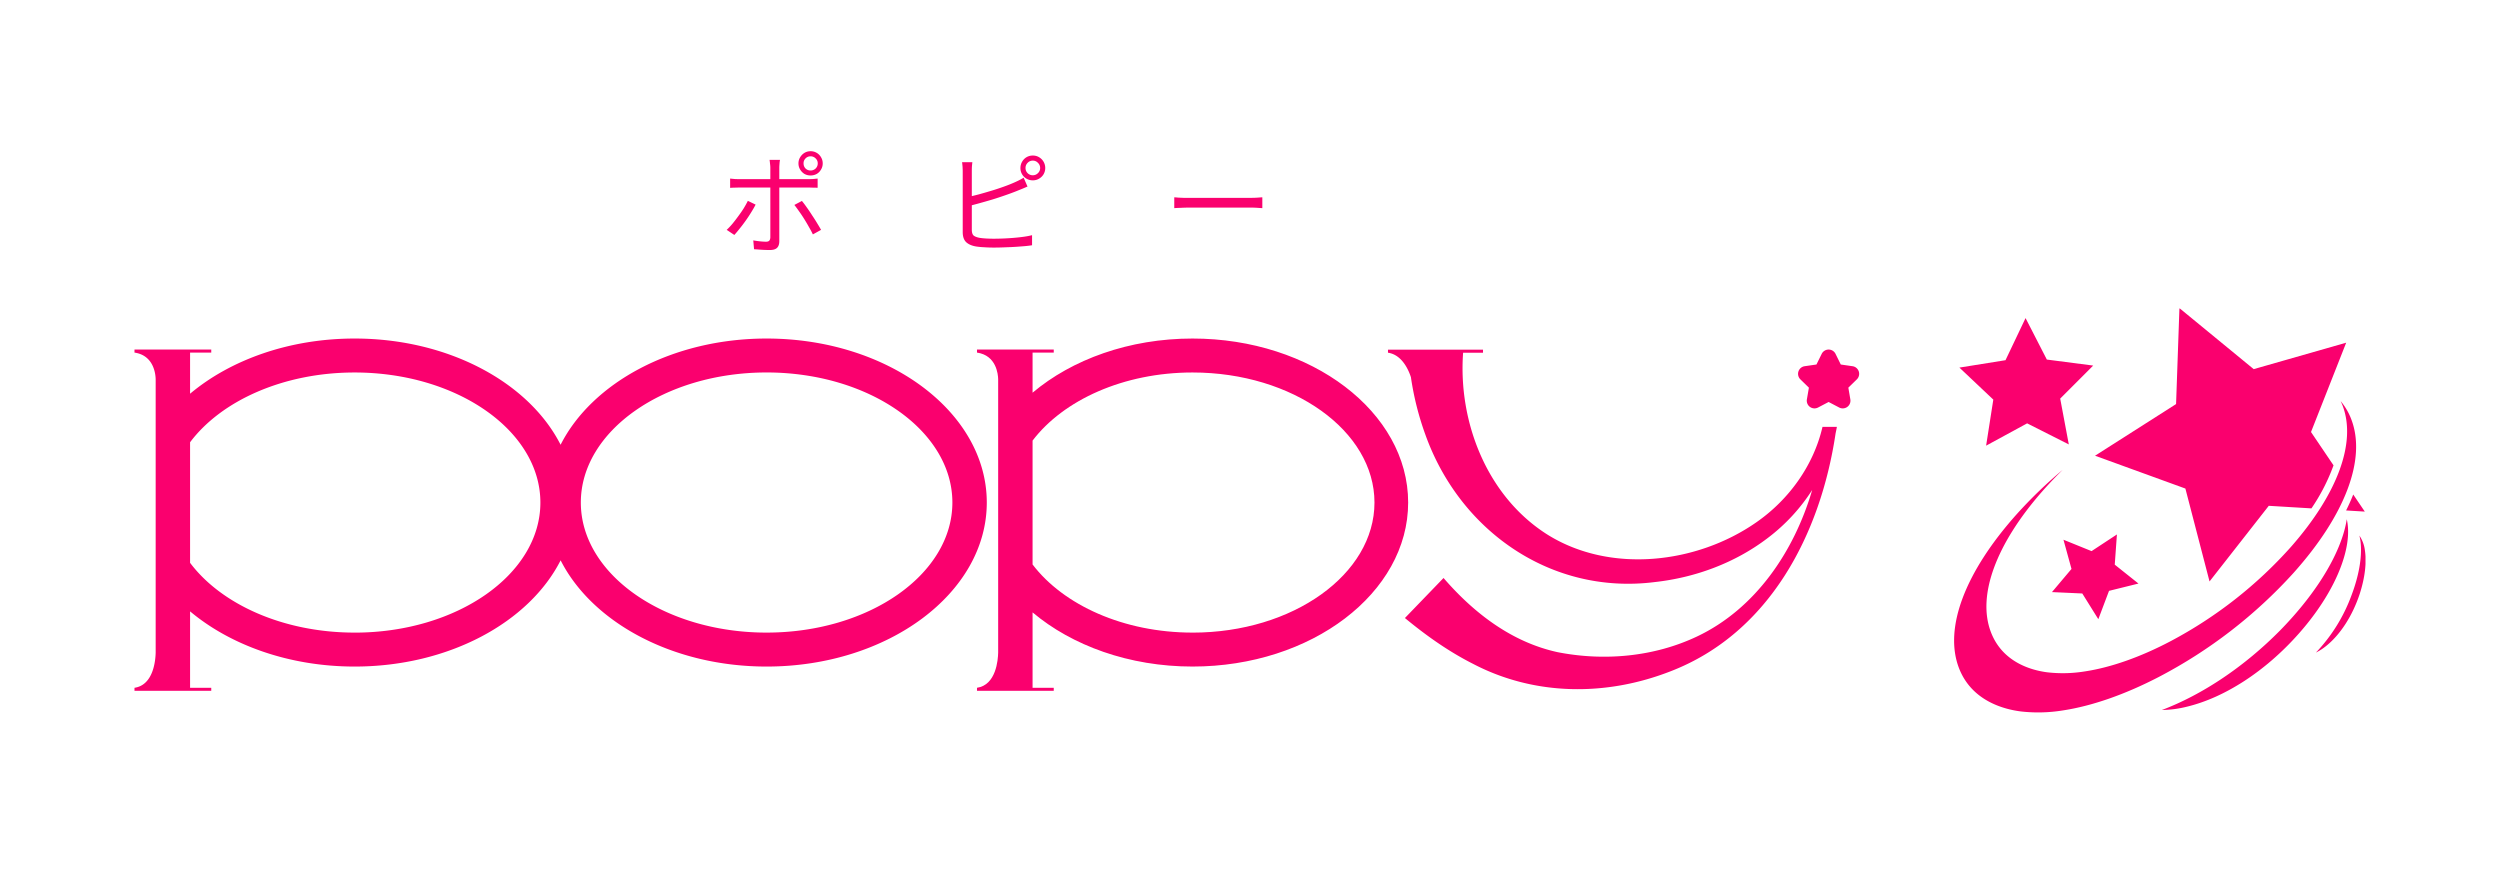
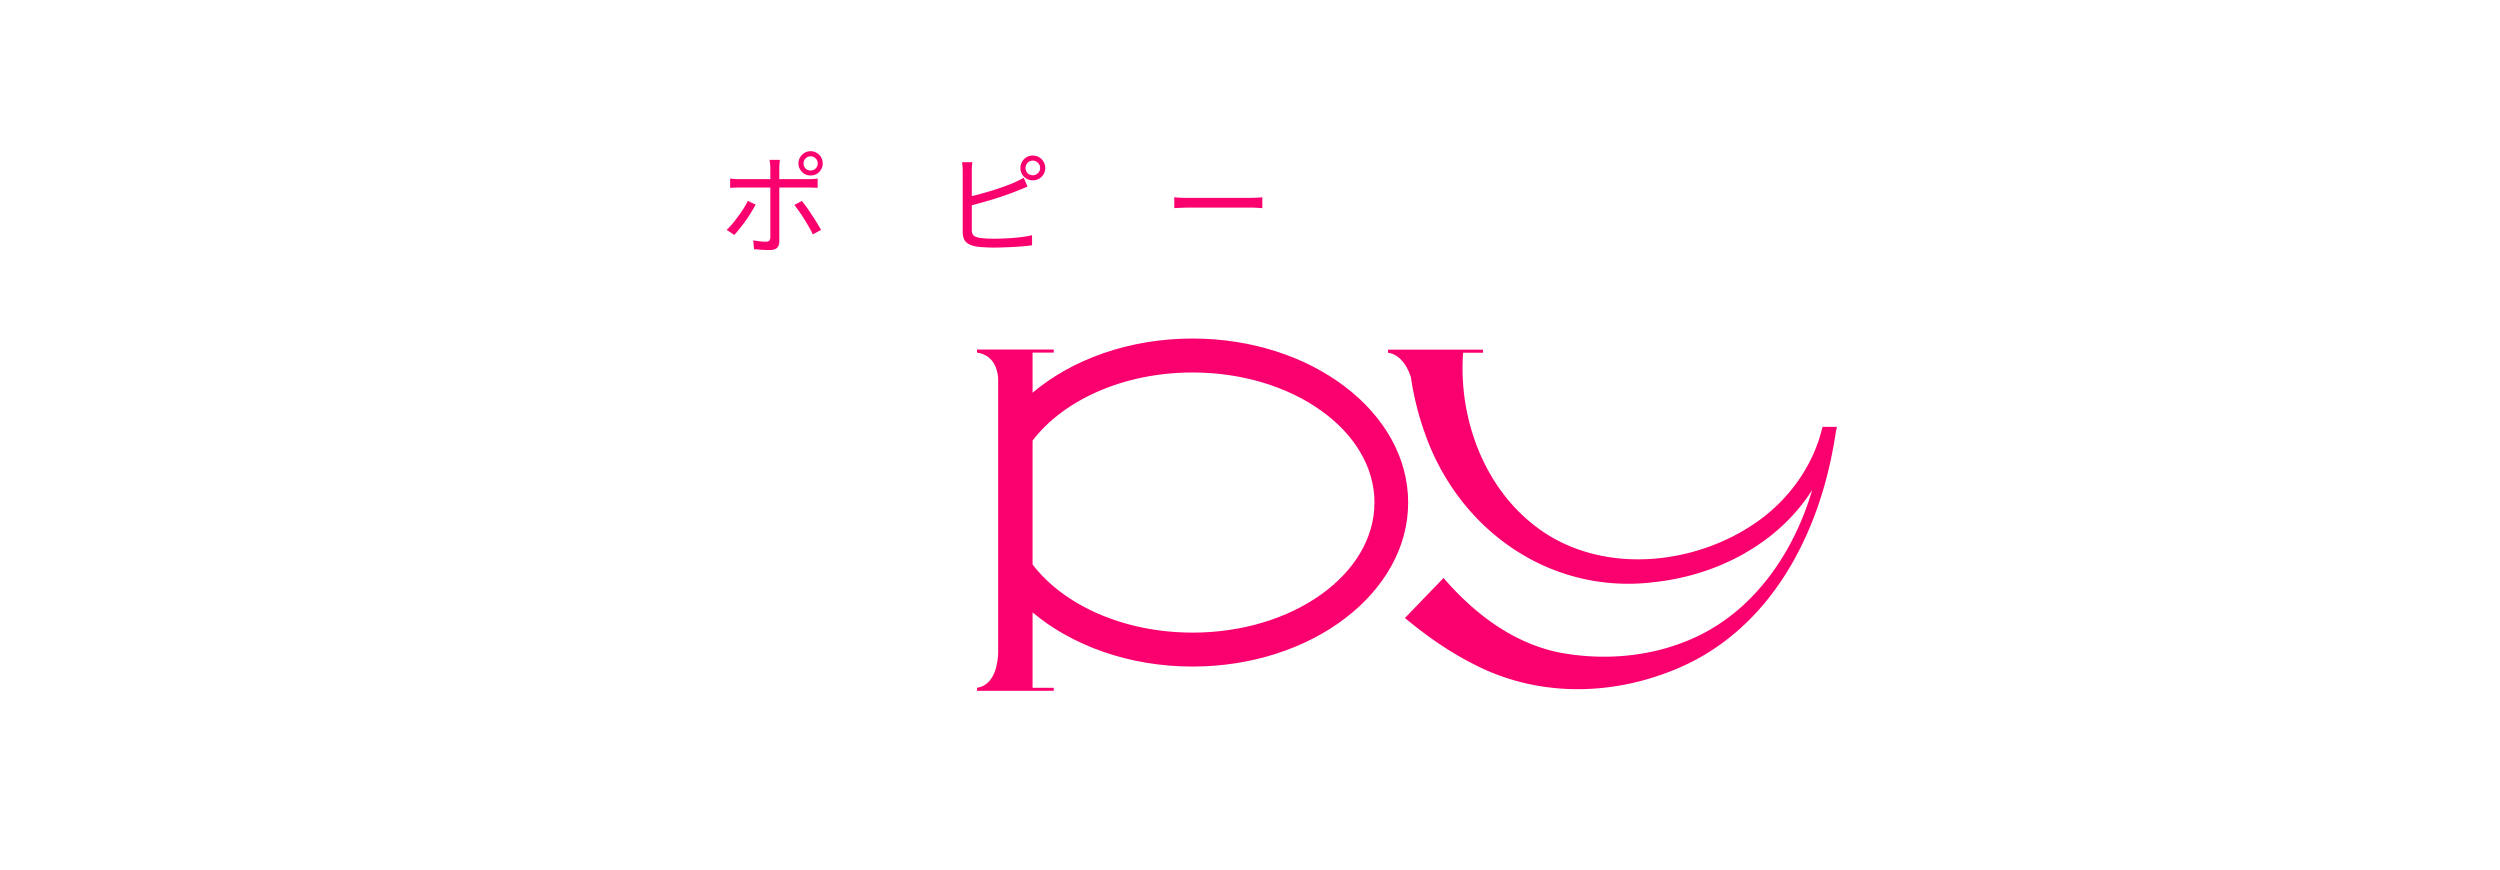
<svg xmlns="http://www.w3.org/2000/svg" width="316" height="110" fill="none">
  <g clip-path="url(#clip0_3025_10792)">
    <g clip-path="url(#clip1_3025_10792)" fill="#FA006E">
      <path d="M297.209 53.018c1.908 5.007-.758 12.077-7.309 19.401a61.153 61.153 0 01-17.037 13.153c-4.272 2.219-8.47 3.677-12.135 4.229a19.45 19.45 0 01-5.264.129c-2.26-.282-6.284-1.376-7.862-5.516-1.904-5.014.758-12.084 7.309-19.417a57.754 57.754 0 015.811-5.608c-.9.883-1.763 1.79-2.577 2.715-5.866 6.687-8.237 13.16-6.508 17.759 1.441 3.83 5.08 4.848 7.123 5.115 1.576.182 3.17.146 4.736-.108 3.289-.49 7.064-1.817 10.878-3.83a54.533 54.533 0 0015.237-11.952c5.869-6.687 8.24-13.159 6.511-17.774a9.346 9.346 0 00-.264-.613 7.968 7.968 0 011.351 2.317z" />
      <path d="M276.365 89.34a13.764 13.764 0 01-3.105.405c5.15-1.946 10.473-5.516 14.997-10.113 3.86-3.95 6.655-8.16 7.859-11.877.229-.693.402-1.403.516-2.124.28 1.226.209 2.69-.215 4.33-.829 3.215-2.917 6.825-5.884 10.165-4.18 4.713-9.343 8.069-14.168 9.215zm17.595-7.638a6.78 6.78 0 01-1.229.785 20.896 20.896 0 004.497-7.236c.921-2.424 1.333-4.75 1.167-6.555a6.259 6.259 0 00-.169-.999c.379.559.618 1.2.697 1.87.234 1.532 0 3.456-.639 5.451-.915 2.81-2.494 5.247-4.324 6.684zm-23.658-7.941l-3.722.923-1.352 3.582-2.027-3.251-3.833-.175 2.469-2.927-1.016-3.692 3.553 1.44 3.204-2.108-.274 3.818 2.998 2.39zm-5.725-27.553l-4.168 4.174 1.088 5.792-5.268-2.663-5.184 2.82.909-5.82-4.287-4.048 5.829-.935 2.534-5.323 2.69 5.243 5.857.76zm32.872 16.298a24.85 24.85 0 01-.903 2.016l2.365.144-1.462-2.16zm-18.164 10.989l7.488-9.561 5.393.325a24.443 24.443 0 002.792-5.44l-.427-.63-2.42-3.58 4.447-11.293-11.689 3.343-9.389-7.71-.424 12.126-10.243 6.528 11.42 4.15 3.052 11.742z" />
    </g>
  </g>
-   <path d="M96.9 42.791c-11.893 0-22.064 5.588-26.04 13.427-3.974-7.84-14.144-13.427-26.037-13.427-8.268 0-15.697 2.7-20.797 6.976v-5.2h2.677v-.384H17v.384c2.443.352 2.665 2.726 2.677 3.37v34.554c-.02.906-.253 4.096-2.677 4.445v.384h9.703v-.384h-2.677v-9.66c5.1 4.276 12.533 6.976 20.797 6.976 11.893 0 22.063-5.588 26.04-13.427 3.977 7.835 14.144 13.427 26.04 13.427 15.344 0 27.827-9.3 27.827-20.733 0-11.432-12.487-20.728-27.83-20.728zm-52.077 37.17c-9.02 0-16.866-3.583-20.797-8.821V55.903c3.93-5.239 11.777-8.82 20.797-8.82 12.947 0 23.482 7.374 23.482 16.44 0 9.066-10.535 16.441-23.482 16.441v-.004zm52.076 0c-12.947 0-23.482-7.376-23.482-16.442 0-9.066 10.535-16.44 23.482-16.44s23.482 7.374 23.482 16.44c0 9.066-10.535 16.441-23.482 16.441zm137.264-33.672l-1.488-.215-.663-1.346a.975.975 0 00-1.749 0l-.663 1.346-1.488.215a.975.975 0 00-.541 1.664L228.645 49l-.254 1.48a.975.975 0 001.416 1.028l1.33-.698 1.331.698a.974.974 0 001.415-1.028L233.63 49l1.074-1.047a.976.976 0 00-.541-1.664z" fill="#FA006E" />
  <path d="M150.736 42.791c-8.012 0-15.225 2.642-20.219 6.846v-5.07h2.677v-.384h-9.702v.384c2.442.352 2.665 2.726 2.676 3.37v34.554c-.019.906-.253 4.096-2.676 4.445v.384h9.702v-.384h-2.677v-9.53c4.99 4.2 12.207 6.846 20.219 6.846 15.029 0 27.255-9.3 27.255-20.733 0-11.432-12.23-20.728-27.255-20.728zm0 37.17c-8.717 0-16.318-3.487-20.219-8.61V55.692c3.901-5.123 11.502-8.61 20.219-8.61 12.678 0 22.998 7.375 22.998 16.441 0 9.066-10.316 16.441-22.998 16.441v-.004z" fill="#FA006E" />
  <path d="M230.516 53.959h-.153c-1.128 4.882-4.257 9.223-8.384 12.076-7.513 5.231-18.385 6.485-26.304 1.588-7.682-4.802-11.379-14.228-10.738-23.041h2.515v-.383h-12.011v.383c1.787.26 2.612 2.209 2.899 3.095a36.79 36.79 0 001.833 7.279c4.365 12.195 15.935 20.264 28.978 18.619 5.131-.564 10.159-2.42 14.278-5.56a23.408 23.408 0 005.634-6.087c-2.278 7.766-7.153 15.01-14.551 18.52-5.449 2.584-11.742 3.14-17.614 1.99-5.795-1.258-10.577-4.92-14.435-9.38l-4.882 5.061c2.615 2.16 5.457 4.192 8.575 5.772 7.82 4.1 16.897 4.138 25.028.951 12.502-4.836 18.945-17.361 20.835-30.066.058-.273.116-.545.162-.817h-1.669.004zM101.57 20.654c0 .252.084.467.252.644a.884.884 0 00.63.252.902.902 0 00.644-.252.878.878 0 00.266-.644.833.833 0 00-.266-.63.877.877 0 00-.644-.266.86.86 0 00-.63.266.855.855 0 00-.252.63zm-.644 0c0-.28.07-.537.21-.77.14-.233.322-.42.546-.56.233-.14.49-.21.77-.21a1.502 1.502 0 011.33.77c.14.233.21.49.21.77s-.07.537-.21.77c-.131.233-.313.42-.546.56-.233.13-.495.196-.784.196-.28 0-.537-.065-.77-.196a1.651 1.651 0 01-.546-.56c-.14-.233-.21-.49-.21-.77zm-2.338-.448l-.042.28c-.01.121-.019.247-.028.378-.01.13-.014.247-.014.35v9.268c0 .373-.093.653-.28.84-.187.187-.495.28-.924.28a17.338 17.338 0 01-1.358-.056 21.097 21.097 0 00-.63-.042l-.098-1.12c.308.056.607.098.896.126.29.028.527.042.714.042.187 0 .322-.042.406-.126.084-.093.13-.229.14-.406V21.2c0-.15-.014-.327-.042-.532a5.692 5.692 0 00-.056-.462h1.316zm-6.3 2.366l.574.056c.187.01.392.014.616.014h8.722c.168 0 .355-.005.56-.014.215-.019.411-.037.588-.056v1.162c-.187-.01-.383-.014-.588-.014-.196-.01-.378-.014-.546-.014h-8.736c-.205 0-.41.005-.616.014-.196 0-.387.01-.574.028v-1.176zm3.22 3.29c-.15.299-.336.625-.56.98a16.53 16.53 0 01-.714 1.078c-.252.355-.504.686-.756.994-.243.308-.462.57-.658.784l-.966-.644a8.51 8.51 0 00.728-.77c.252-.308.5-.63.742-.966.252-.336.48-.667.686-.994.205-.336.378-.649.518-.938l.98.476zm5.852-.462c.187.224.387.49.602.798.224.308.448.64.672.994.233.345.448.681.644 1.008.196.317.364.602.504.854l-1.036.574c-.131-.28-.294-.588-.49-.924a24.165 24.165 0 00-.602-1.022 16.433 16.433 0 00-.658-.98 16.95 16.95 0 00-.588-.798l.952-.504zm28.266-4.158c0 .252.089.467.266.644a.894.894 0 00.658.266.877.877 0 00.644-.266.854.854 0 00.28-.644.87.87 0 00-.28-.658.855.855 0 00-.644-.28.871.871 0 00-.658.28.895.895 0 00-.266.658zm-.644 0c0-.29.07-.555.21-.798.14-.243.327-.434.56-.574.243-.14.509-.21.798-.21.289 0 .551.07.784.21a1.569 1.569 0 01.784 1.372c0 .28-.07.541-.21.784-.14.233-.331.42-.574.56-.233.14-.495.21-.784.21a1.57 1.57 0 01-.798-.21 1.543 1.543 0 01-.77-1.344zm-6.076-.742c-.019.159-.037.34-.056.546-.009.196-.014.392-.014.588v7.392c0 .355.075.602.224.742.159.13.411.229.756.294.224.037.499.065.826.084a18.4 18.4 0 001.022.028 31.67 31.67 0 002.506-.112c.448-.037.868-.084 1.26-.14a9.518 9.518 0 001.022-.196V31c-.401.065-.887.117-1.456.154-.56.047-1.139.08-1.736.098-.588.028-1.139.042-1.652.042-.411 0-.817-.014-1.218-.042a9.277 9.277 0 01-1.022-.098c-.541-.093-.957-.275-1.246-.546-.289-.28-.434-.705-.434-1.274v-7.7a5.53 5.53 0 00-.014-.378c0-.13-.009-.261-.028-.392a3.135 3.135 0 00-.042-.364h1.302zm-.588 4.41c.42-.093.882-.205 1.386-.336.513-.14 1.031-.29 1.554-.448a29.987 29.987 0 001.54-.504c.504-.177.957-.355 1.358-.532.215-.093.425-.191.63-.294.205-.103.406-.215.602-.336l.49 1.12-.658.28c-.233.093-.453.182-.658.266-.439.177-.929.36-1.47.546a49.13 49.13 0 01-1.652.546 97.25 97.25 0 01-1.666.476c-.532.15-1.017.275-1.456.378V24.91zm26.11.028c.14.01.313.023.518.042.205.01.429.019.672.028h8.428c.355 0 .658-.01.91-.028.252-.019.453-.033.602-.042v1.372l-.63-.042c-.271-.019-.56-.028-.868-.028h-7.686c-.383 0-.747.01-1.092.028-.345.01-.63.023-.854.042v-1.372z" fill="#FA006E" />
  <defs>
    <clipPath id="clip0_3025_10792">
      <path fill="#fff" transform="translate(247 39)" d="M0 0h52v52H0z" />
    </clipPath>
    <clipPath id="clip1_3025_10792">
-       <path fill="#fff" transform="translate(247 38.95)" d="M0 0h52v51.103H0z" />
-     </clipPath>
+       </clipPath>
  </defs>
</svg>